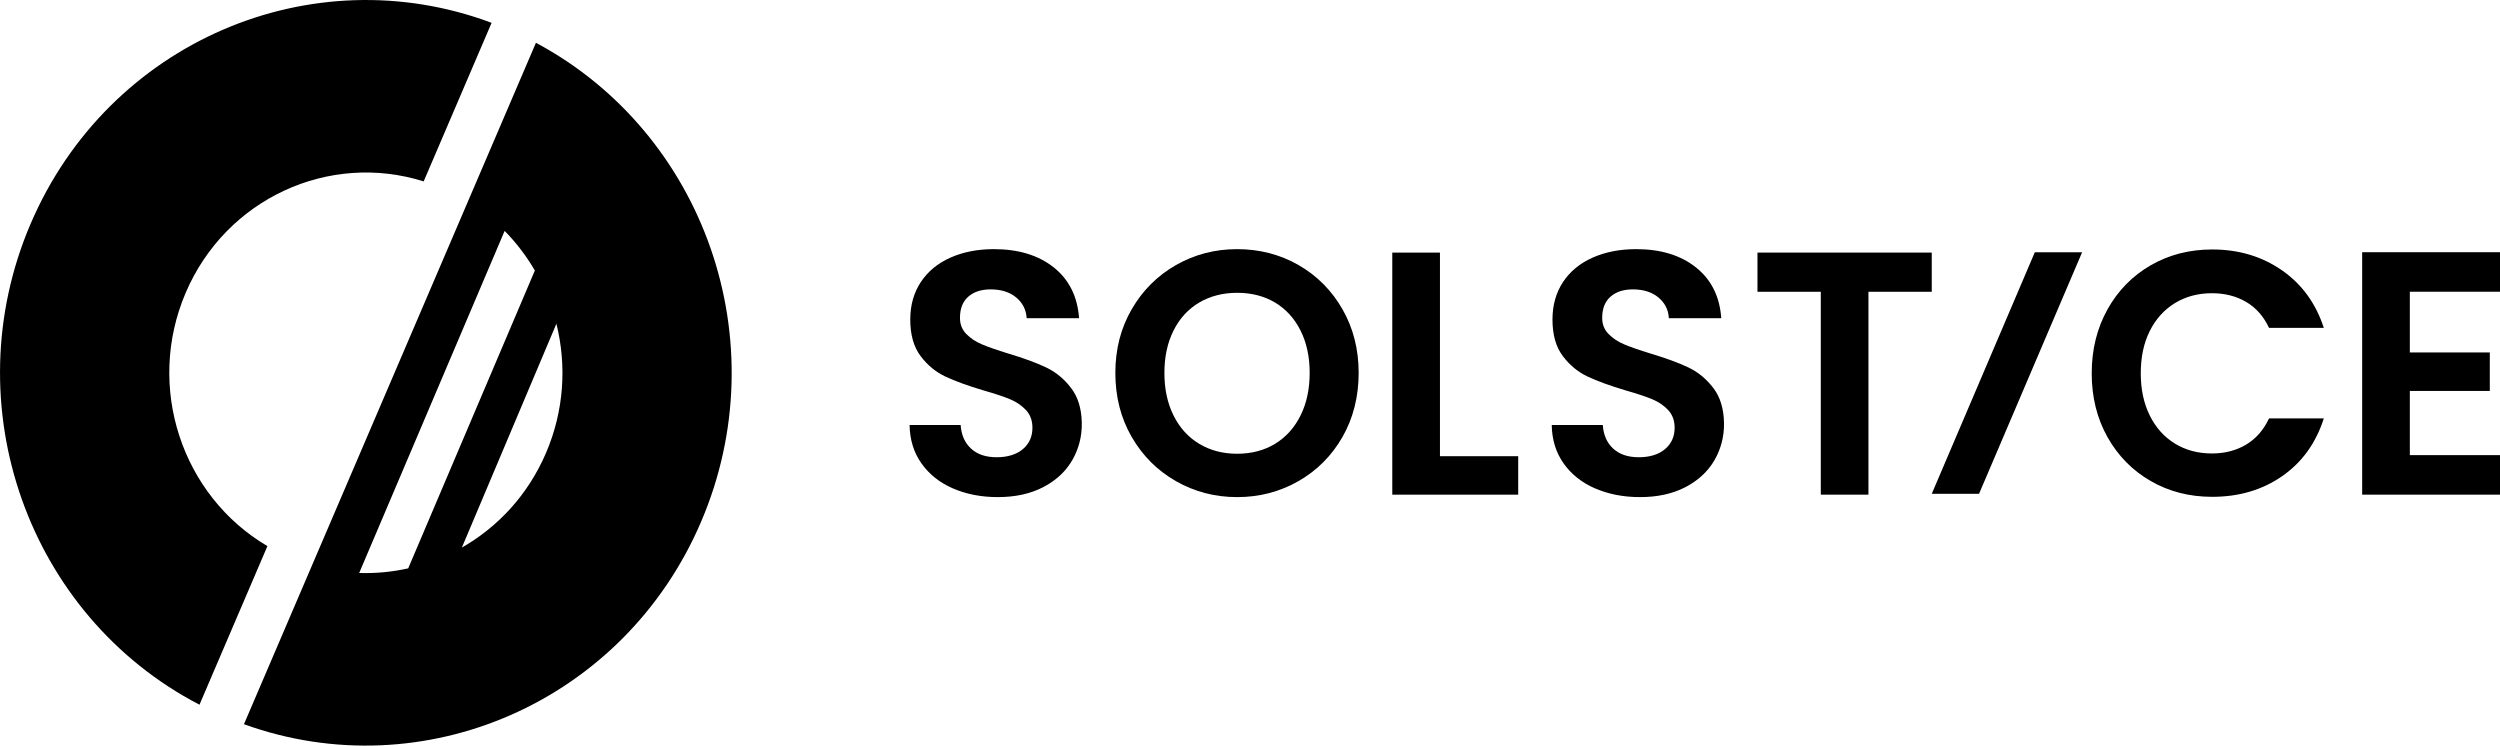
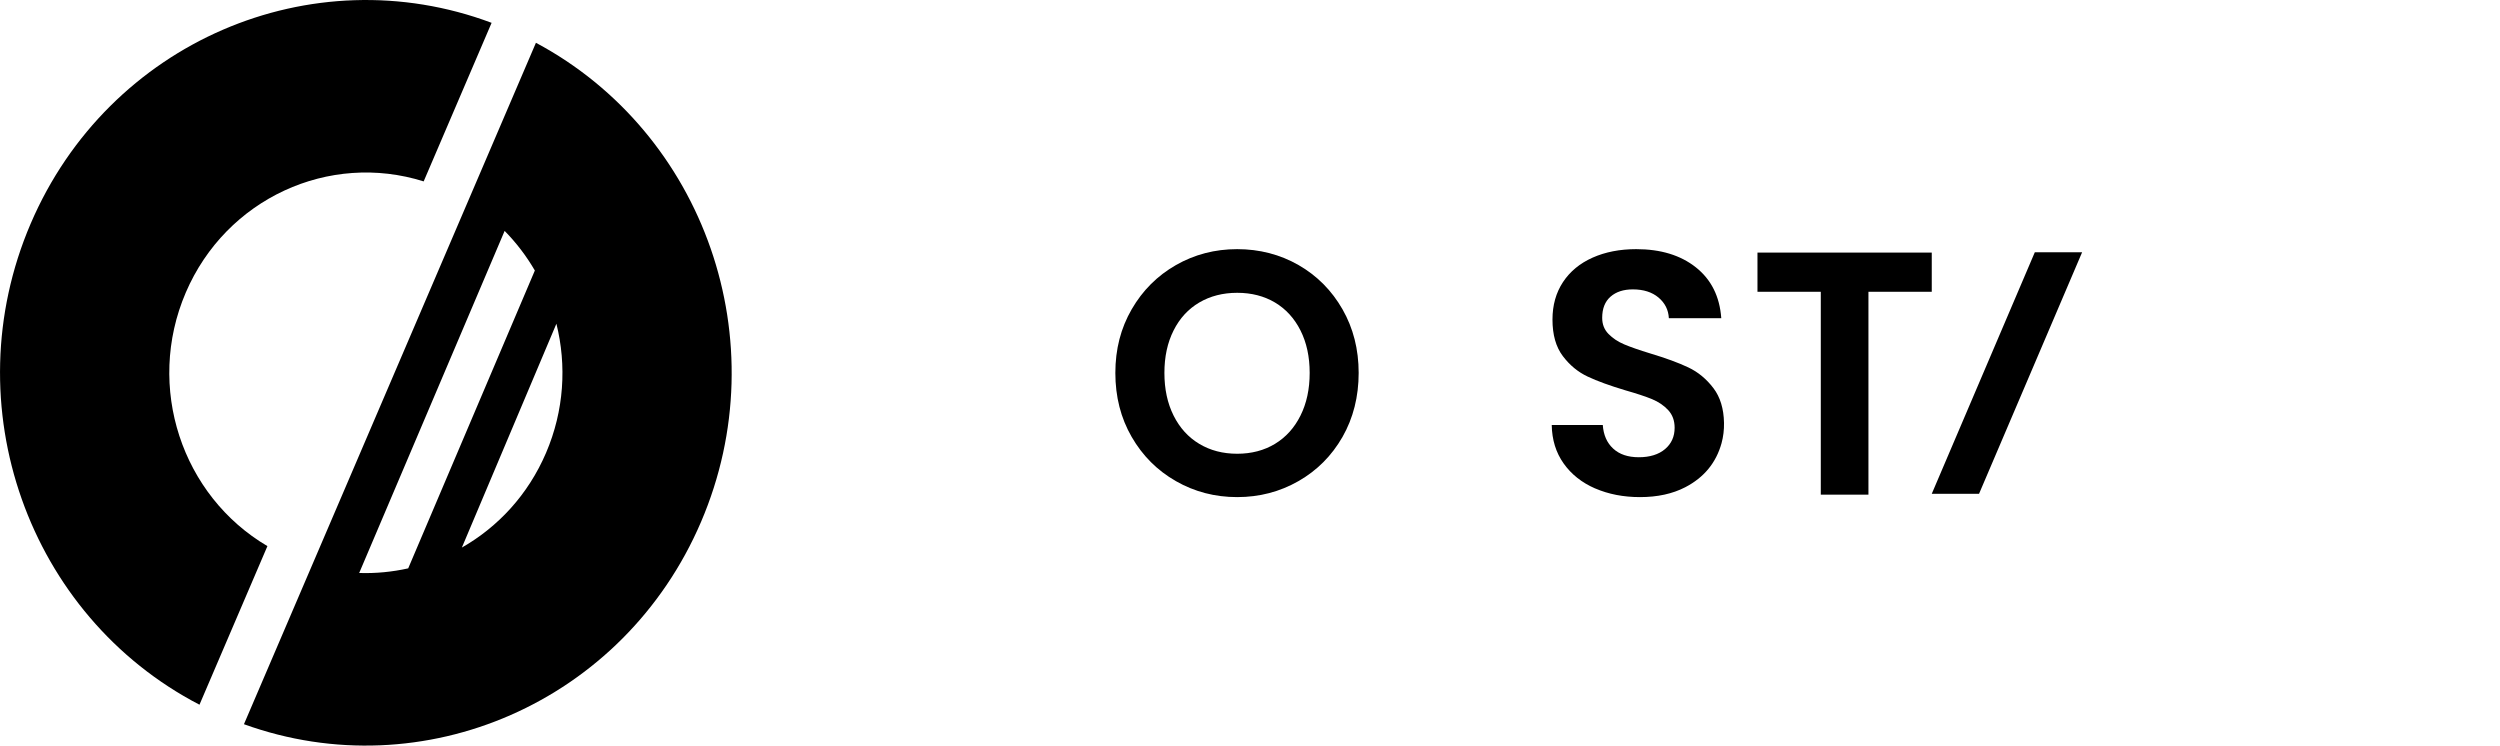
<svg xmlns="http://www.w3.org/2000/svg" width="114" height="34" viewBox="0 0 114 34" fill="none">
  <g clip-path="url(#clip0_683_8441)">
-     <path d="M43.456 22.273C42.851 22.01 42.372 21.63 42.021 21.134C41.669 20.639 41.488 20.055 41.477 19.379H43.805C43.836 19.833 43.994 20.192 44.278 20.454C44.562 20.719 44.953 20.85 45.449 20.85C45.945 20.85 46.354 20.725 46.645 20.478C46.934 20.231 47.079 19.907 47.079 19.505C47.079 19.179 46.98 18.91 46.784 18.699C46.587 18.488 46.342 18.323 46.047 18.2C45.752 18.079 45.346 17.945 44.828 17.797C44.125 17.586 43.552 17.379 43.113 17.172C42.673 16.966 42.296 16.656 41.981 16.239C41.666 15.823 41.508 15.266 41.508 14.57C41.508 13.917 41.669 13.347 41.989 12.862C42.31 12.377 42.76 12.006 43.339 11.748C43.918 11.49 44.581 11.361 45.325 11.361C46.442 11.361 47.35 11.638 48.049 12.192C48.747 12.746 49.133 13.517 49.206 14.509H46.816C46.794 14.13 46.637 13.816 46.343 13.568C46.048 13.32 45.657 13.196 45.171 13.196C44.746 13.196 44.408 13.306 44.154 13.528C43.901 13.75 43.775 14.071 43.775 14.493C43.775 14.789 43.87 15.033 44.062 15.228C44.253 15.424 44.491 15.582 44.776 15.702C45.06 15.823 45.461 15.963 45.979 16.121C46.682 16.332 47.256 16.543 47.701 16.754C48.146 16.965 48.529 17.281 48.849 17.703C49.153 18.104 49.314 18.624 49.329 19.263C49.337 19.578 49.301 19.896 49.22 20.199C48.974 21.098 48.423 21.772 47.562 22.218C46.983 22.518 46.295 22.668 45.498 22.668C44.743 22.668 44.063 22.535 43.458 22.273H43.456Z" fill="black" />
    <path d="M53.622 21.94C52.774 21.456 52.101 20.783 51.605 19.924C51.108 19.064 50.86 18.092 50.86 17.006C50.86 15.919 51.109 14.962 51.605 14.104C52.101 13.245 52.774 12.573 53.622 12.088C54.47 11.603 55.402 11.361 56.415 11.361C57.428 11.361 58.372 11.603 59.216 12.088C60.059 12.573 60.726 13.245 61.218 14.104C61.709 14.964 61.955 15.93 61.955 17.006C61.955 18.081 61.709 19.064 61.218 19.924C60.726 20.783 60.056 21.456 59.208 21.94C58.36 22.425 57.428 22.668 56.415 22.668C55.402 22.668 54.47 22.425 53.622 21.94ZM58.139 20.24C58.635 19.94 59.024 19.51 59.302 18.951C59.582 18.392 59.721 17.744 59.721 17.006C59.721 16.267 59.582 15.622 59.302 15.068C59.023 14.514 58.635 14.09 58.139 13.794C57.642 13.5 57.069 13.352 56.417 13.352C55.765 13.352 55.189 13.5 54.687 13.794C54.185 14.09 53.794 14.514 53.516 15.068C53.236 15.622 53.097 16.267 53.097 17.006C53.097 17.744 53.236 18.392 53.516 18.951C53.795 19.51 54.186 19.94 54.687 20.24C55.189 20.541 55.765 20.691 56.417 20.691C57.069 20.691 57.643 20.539 58.139 20.24Z" fill="black" />
-     <path d="M65.66 20.802H69.23V22.558H63.488V11.518H65.662V20.801L65.66 20.802Z" fill="black" />
    <path d="M72.738 22.273C72.132 22.01 71.653 21.63 71.302 21.134C70.95 20.639 70.77 20.055 70.759 19.379H73.087C73.118 19.833 73.275 20.192 73.559 20.454C73.844 20.719 74.234 20.85 74.732 20.85C75.229 20.85 75.637 20.725 75.927 20.478C76.218 20.231 76.363 19.907 76.363 19.505C76.363 19.179 76.264 18.91 76.068 18.699C75.872 18.488 75.626 18.323 75.331 18.2C75.036 18.079 74.63 17.945 74.112 17.797C73.408 17.586 72.836 17.379 72.398 17.172C71.959 16.966 71.581 16.656 71.266 16.239C70.95 15.823 70.793 15.266 70.793 14.57C70.793 13.917 70.953 13.347 71.273 12.862C71.594 12.377 72.044 12.006 72.623 11.748C73.203 11.49 73.865 11.361 74.61 11.361C75.727 11.361 76.635 11.638 77.333 12.192C78.031 12.746 78.418 13.517 78.49 14.509H76.1C76.08 14.13 75.923 13.816 75.628 13.568C75.333 13.32 74.942 13.196 74.457 13.196C74.032 13.196 73.694 13.306 73.44 13.528C73.187 13.75 73.06 14.071 73.06 14.493C73.06 14.789 73.156 15.033 73.348 15.228C73.539 15.424 73.777 15.582 74.061 15.702C74.346 15.823 74.747 15.963 75.265 16.121C75.968 16.332 76.542 16.543 76.987 16.754C77.432 16.965 77.815 17.281 78.135 17.703C78.442 18.109 78.603 18.635 78.615 19.283C78.621 19.596 78.584 19.913 78.501 20.215C78.252 21.106 77.702 21.774 76.847 22.218C76.267 22.518 75.58 22.668 74.783 22.668C74.027 22.668 73.348 22.535 72.742 22.273H72.738Z" fill="black" />
    <path d="M88.088 11.518V13.305H85.201V22.556H83.028V13.305H80.141V11.518H88.087H88.088Z" fill="black" />
-     <path d="M96.103 14.104C96.584 13.245 97.242 12.576 98.074 12.096C98.907 11.616 99.841 11.376 100.875 11.376C102.086 11.376 103.146 11.693 104.057 12.326C104.967 12.958 105.603 13.834 105.966 14.951H103.468C103.22 14.424 102.871 14.029 102.421 13.766C101.972 13.503 101.451 13.371 100.861 13.371C100.229 13.371 99.668 13.522 99.177 13.821C98.686 14.122 98.303 14.547 98.029 15.095C97.754 15.642 97.619 16.286 97.619 17.024C97.619 17.763 97.756 18.392 98.029 18.946C98.303 19.5 98.686 19.927 99.177 20.228C99.668 20.528 100.229 20.678 100.861 20.678C101.451 20.678 101.97 20.544 102.421 20.275C102.871 20.006 103.22 19.608 103.468 19.08H105.966C105.603 20.209 104.97 21.086 104.065 21.714C103.159 22.342 102.097 22.655 100.875 22.655C99.84 22.655 98.907 22.416 98.074 21.936C97.242 21.456 96.584 20.79 96.103 19.935C95.623 19.08 95.382 18.11 95.382 17.024C95.382 15.938 95.623 14.965 96.103 14.107V14.104Z" fill="black" />
-     <path d="M109.888 13.305V16.072H113.535V17.827H109.888V20.754H114V22.556H107.715V11.501H114V13.303H109.888V13.305Z" fill="black" />
    <path d="M90.244 22.518H88.088L92.788 11.502H94.945L90.244 22.518Z" fill="black" />
    <path d="M24.438 1.952L11.124 33.024C19.299 35.979 28.443 32.026 31.967 23.799C35.492 15.573 32.12 6.053 24.436 1.95L24.438 1.952ZM16.379 26.128L23.011 10.529C23.547 11.074 24.009 11.682 24.389 12.336L18.614 25.917C17.885 26.08 17.134 26.153 16.379 26.128ZM24.898 20.654C24.084 22.554 22.711 24.029 21.061 24.969L25.372 14.762C25.844 16.659 25.726 18.723 24.898 20.654Z" fill="black" />
    <path d="M8.469 13.346C10.313 9.042 15.018 6.917 19.319 8.272L22.417 1.041C14.198 -2.035 4.948 1.914 1.398 10.199C-2.151 18.484 1.295 28.083 9.096 32.135L12.194 24.903C8.296 22.61 6.627 17.648 8.47 13.344L8.469 13.346Z" fill="black" />
  </g>
  <defs>
    <clipPath id="clip0_683_8441">
      <rect width="114" height="34" fill="white" />
    </clipPath>
  </defs>
</svg>